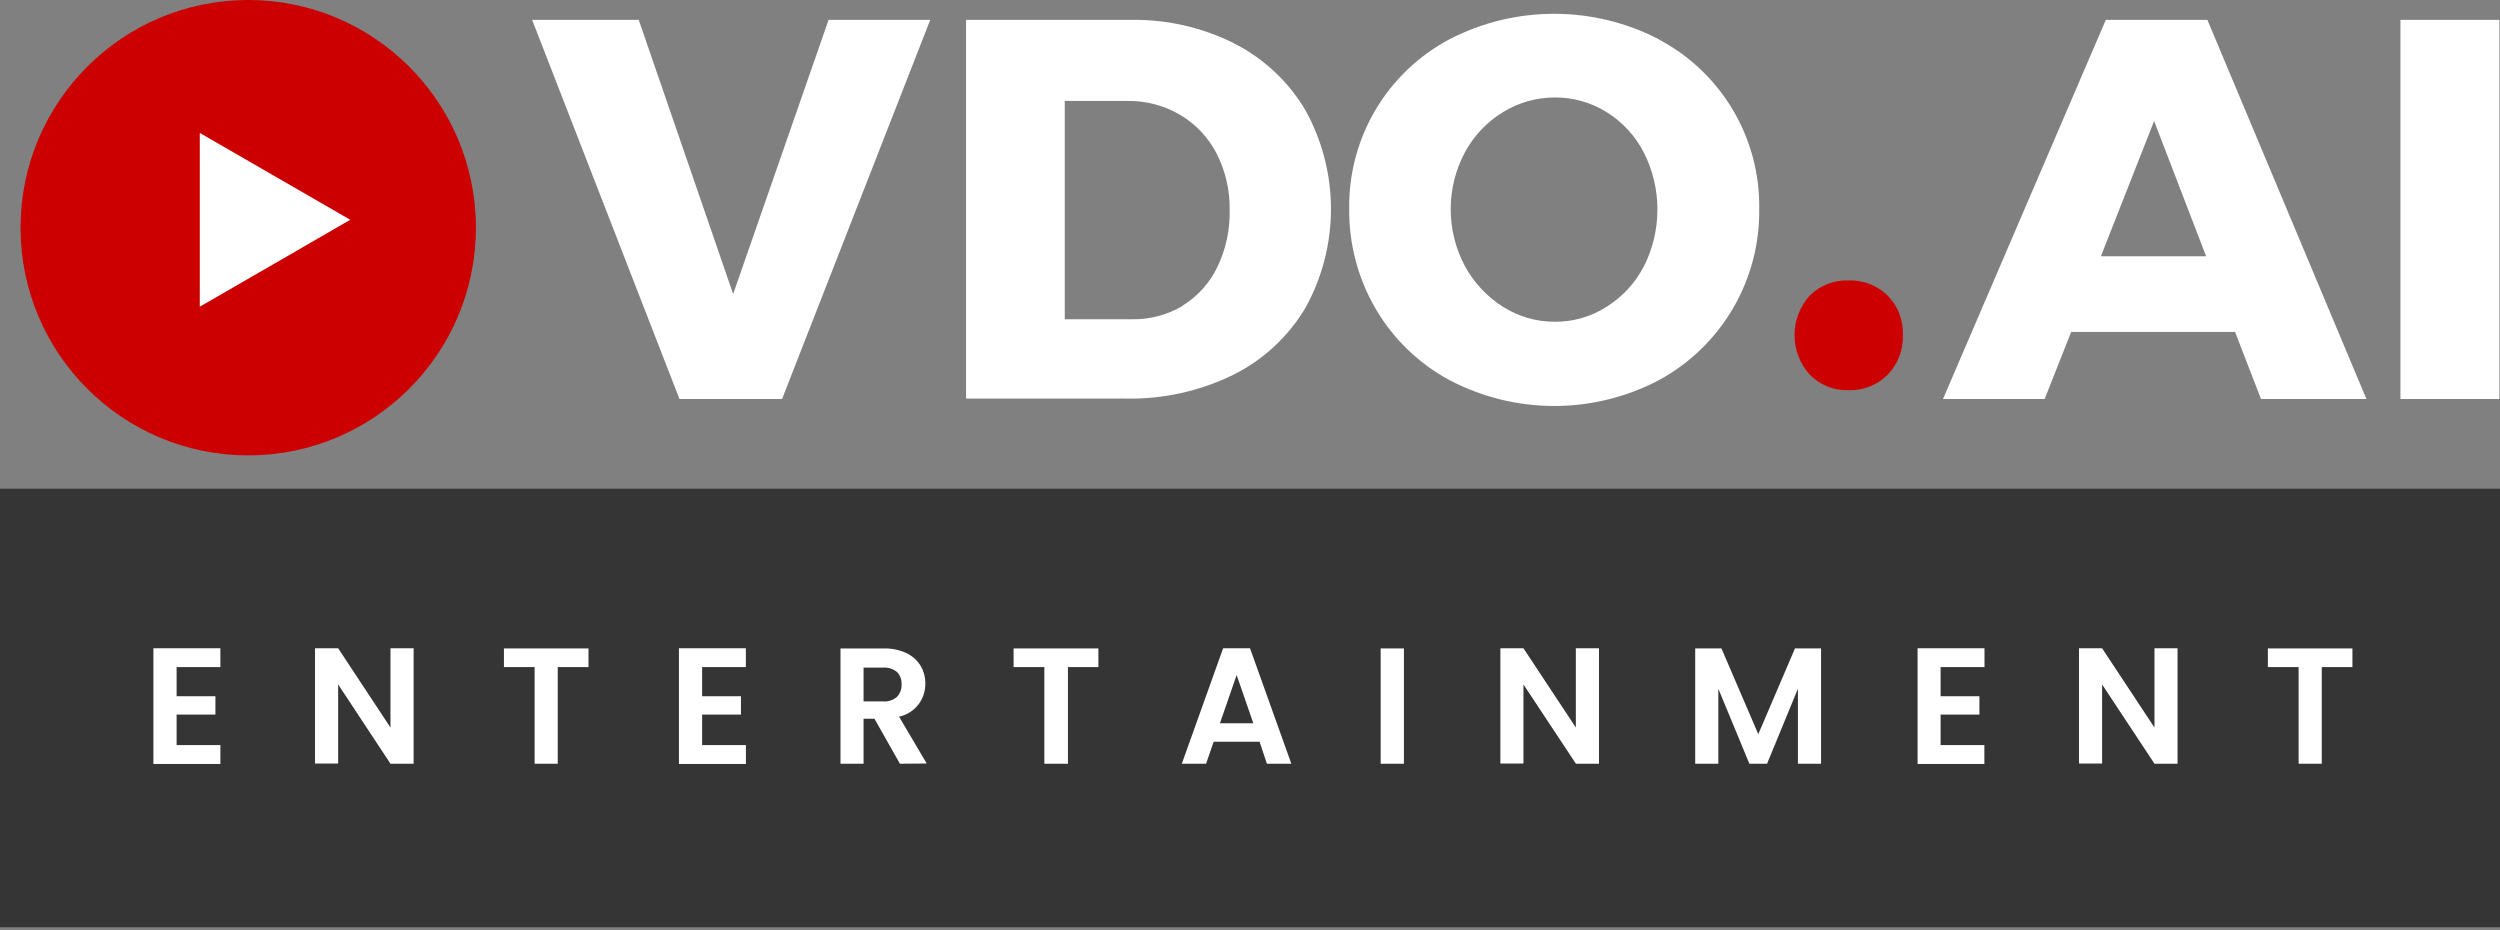
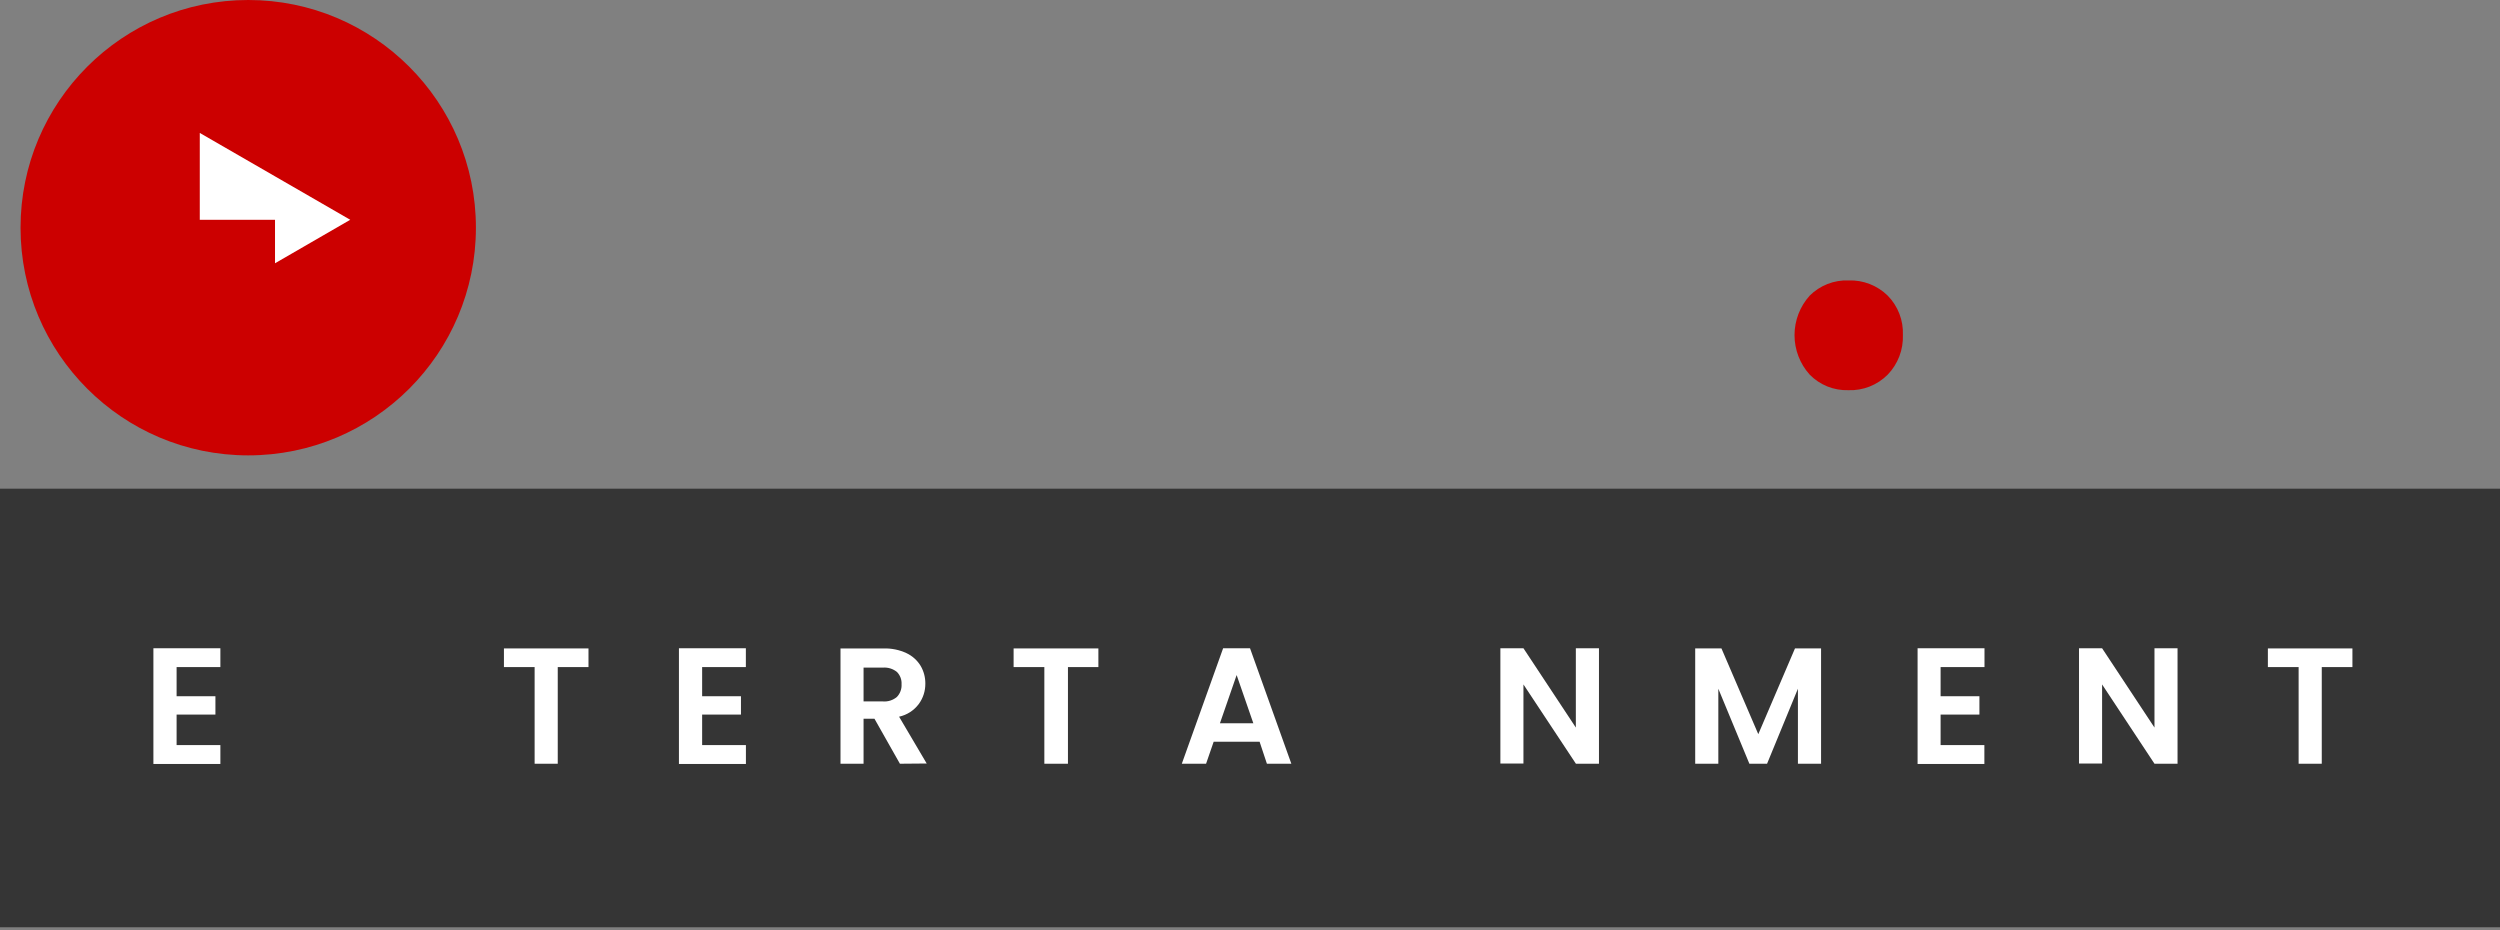
<svg xmlns="http://www.w3.org/2000/svg" width="172" height="64" viewBox="0 0 172 64" fill="none">
  <rect x="0" y="0" width="172" height="64" fill="#808080" stroke="none" />
  <path d="M172 33.622H0V63.796H172V33.622Z" fill="#353535" />
  <path d="M129.876 20.342C130.225 20.697 130.498 21.121 130.677 21.586C130.856 22.05 130.939 22.547 130.919 23.045C130.937 23.547 130.854 24.047 130.675 24.515C130.496 24.984 130.224 25.412 129.876 25.773C129.523 26.129 129.101 26.409 128.634 26.593C128.168 26.778 127.669 26.863 127.168 26.845C126.674 26.86 126.183 26.773 125.724 26.589C125.266 26.404 124.851 26.127 124.505 25.773C123.834 25.028 123.463 24.06 123.463 23.057C123.463 22.055 123.834 21.087 124.505 20.342C124.856 19.991 125.275 19.717 125.737 19.537C126.199 19.356 126.693 19.274 127.189 19.294C127.684 19.277 128.178 19.361 128.64 19.542C129.102 19.722 129.522 19.994 129.876 20.342Z" fill="#CC0000" />
-   <path d="M36.611 1.368H43.946L50.441 20.232L57.005 1.368H64L53.807 27.45H46.747L36.611 1.368ZM84.918 2.992C86.953 4.025 88.652 5.618 89.813 7.583C90.966 9.664 91.57 12.004 91.57 14.382C91.57 16.761 90.966 19.101 89.813 21.182C88.631 23.169 86.9 24.772 84.828 25.797C82.525 26.921 79.986 27.478 77.424 27.421H66.464V1.368H77.696C80.204 1.311 82.687 1.868 84.93 2.992H84.918ZM81.37 21.024C82.399 20.388 83.224 19.471 83.749 18.381C84.337 17.163 84.629 15.824 84.601 14.472C84.627 13.112 84.317 11.766 83.7 10.554C83.127 9.45 82.255 8.528 81.183 7.896C80.076 7.248 78.812 6.919 77.53 6.946H73.255V21.965H77.867C79.101 21.991 80.318 21.669 81.378 21.036L81.37 21.024ZM114.133 2.716C116.244 3.832 118.006 5.51 119.224 7.565C120.441 9.619 121.068 11.97 121.034 14.358C121.07 16.767 120.445 19.14 119.229 21.219C118.012 23.298 116.25 25.005 114.133 26.155C111.912 27.322 109.441 27.932 106.932 27.932C104.423 27.932 101.951 27.322 99.73 26.155C97.629 25.024 95.878 23.34 94.668 21.283C93.432 19.181 92.795 16.78 92.825 14.342C92.795 11.954 93.422 9.605 94.64 7.551C95.857 5.497 97.617 3.819 99.726 2.7C101.952 1.549 104.422 0.949 106.928 0.949C109.434 0.949 111.903 1.549 114.129 2.7L114.133 2.716ZM103.408 7.713C102.301 8.387 101.395 9.344 100.782 10.485C100.142 11.688 99.808 13.03 99.808 14.393C99.808 15.755 100.142 17.097 100.782 18.3C101.401 19.447 102.305 20.414 103.408 21.109C104.475 21.787 105.716 22.144 106.98 22.136C108.239 22.145 109.473 21.788 110.532 21.109C111.623 20.426 112.51 19.463 113.102 18.32C113.713 17.108 114.031 15.77 114.031 14.413C114.031 13.056 113.713 11.718 113.102 10.506C112.516 9.358 111.628 8.392 110.532 7.713C109.468 7.047 108.236 6.698 106.98 6.706C105.719 6.702 104.482 7.051 103.408 7.713ZM155.555 27.45L153.773 22.838H142.496L140.673 27.45H133.679L144.879 1.368H151.869L162.809 27.45H155.555ZM144.542 17.63H151.78L148.203 8.326L144.542 17.63ZM165.151 1.368H171.959V27.45H165.151V1.368Z" fill="white" />
  <path d="M12.15 45.895V47.901H14.821V49.163H12.15V51.262H15.162V52.561H10.554V44.6H15.162V45.895H12.15Z" fill="white" />
-   <path d="M28.456 52.544H26.865L23.264 47.089V52.532H21.673V44.6H23.264L26.865 50.056V44.6H28.456V52.544Z" fill="white" />
  <path d="M40.488 44.612V45.895H38.373V52.545H36.782V45.895H34.671V44.612H40.488Z" fill="white" />
  <path d="M48.307 45.895V47.901H50.978V49.163H48.307V51.262H51.319V52.561H46.711V44.6H51.315V45.895H48.307Z" fill="white" />
  <path d="M61.914 52.545L60.164 49.451H59.413V52.545H57.826V44.613H60.801C61.342 44.598 61.878 44.709 62.368 44.937C62.77 45.127 63.108 45.43 63.339 45.81C63.555 46.179 63.667 46.6 63.663 47.028C63.669 47.536 63.51 48.032 63.209 48.441C62.877 48.883 62.397 49.191 61.857 49.309L63.757 52.529L61.914 52.545ZM59.413 48.258H60.745C60.918 48.272 61.093 48.252 61.259 48.198C61.425 48.144 61.578 48.059 61.711 47.945C61.82 47.83 61.905 47.693 61.959 47.544C62.014 47.395 62.037 47.236 62.027 47.077C62.037 46.922 62.013 46.766 61.959 46.621C61.904 46.475 61.82 46.343 61.711 46.232C61.439 46.012 61.093 45.904 60.745 45.932H59.413V48.258Z" fill="white" />
  <path d="M75.569 44.612V45.895H73.475V52.545H71.851V45.895H69.736V44.612H75.569Z" fill="white" />
  <path d="M86.66 51.03H83.501L82.978 52.544H81.309L84.151 44.6H86.002L88.844 52.544H87.163L86.66 51.03ZM86.229 49.76L85.081 46.443L83.932 49.76H86.229Z" fill="white" />
-   <path d="M96.589 44.612V52.545H94.99V44.612H96.589Z" fill="white" />
  <path d="M110.009 52.544H108.422L104.813 47.089V52.532H103.226V44.6H104.813L108.418 50.056V44.6H110.009V52.544Z" fill="white" />
  <path d="M125.289 44.612V52.545H123.697V47.385L121.574 52.545H120.357L118.221 47.385V52.545H116.63V44.612H118.436L120.97 50.511L123.494 44.612H125.289Z" fill="white" />
  <path d="M133.513 45.895V47.901H136.184V49.163H133.513V51.262H136.525V52.561H131.93V44.6H136.533V45.895H133.513Z" fill="white" />
  <path d="M149.815 52.544H148.228L144.624 47.089V52.532H143.036V44.6H144.624L148.228 50.056V44.6H149.815V52.544Z" fill="white" />
  <path d="M161.847 44.612V45.895H159.737V52.545H158.145V45.895H156.03V44.612H161.847Z" fill="white" />
  <path d="M17.078 31.33C25.729 31.33 32.743 24.317 32.743 15.665C32.743 7.014 25.729 0 17.078 0C8.426 0 1.413 7.014 1.413 15.665C1.413 24.317 8.426 31.33 17.078 31.33Z" fill="#CC0000" />
-   <path d="M13.745 15.121V9.146L18.921 12.133L24.096 15.121L18.921 18.113L13.745 21.101V15.121Z" fill="white" />
+   <path d="M13.745 15.121V9.146L18.921 12.133L24.096 15.121L18.921 18.113V15.121Z" fill="white" />
</svg>